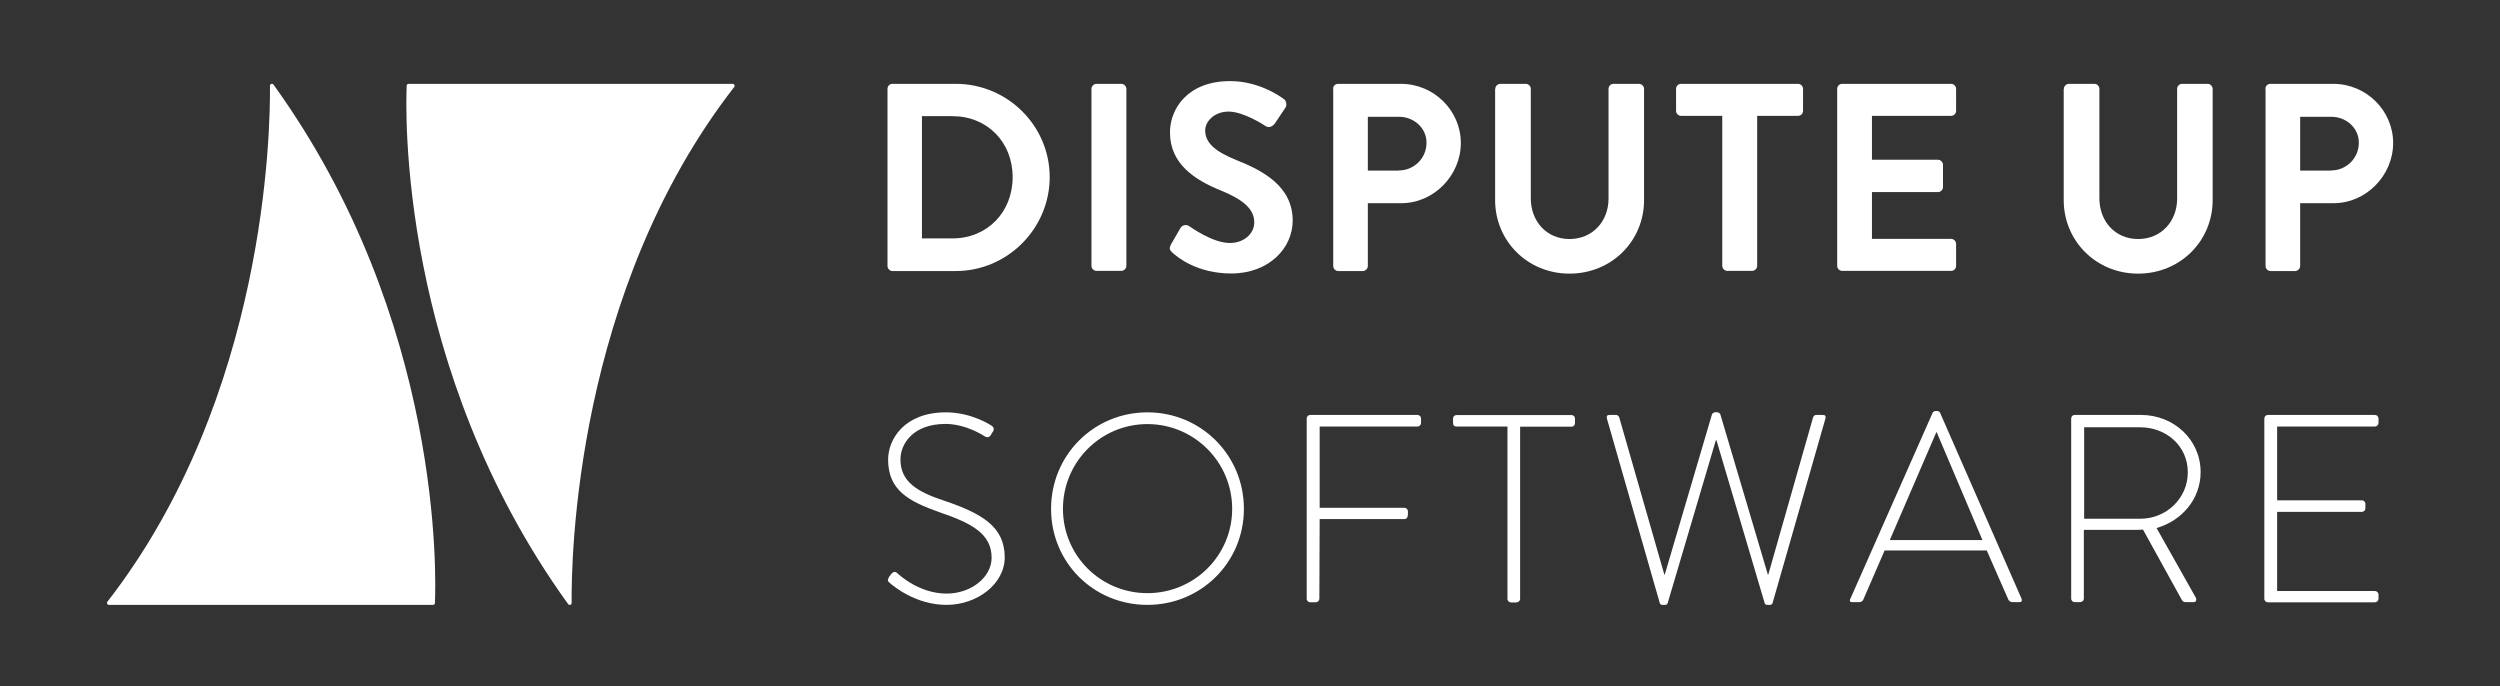
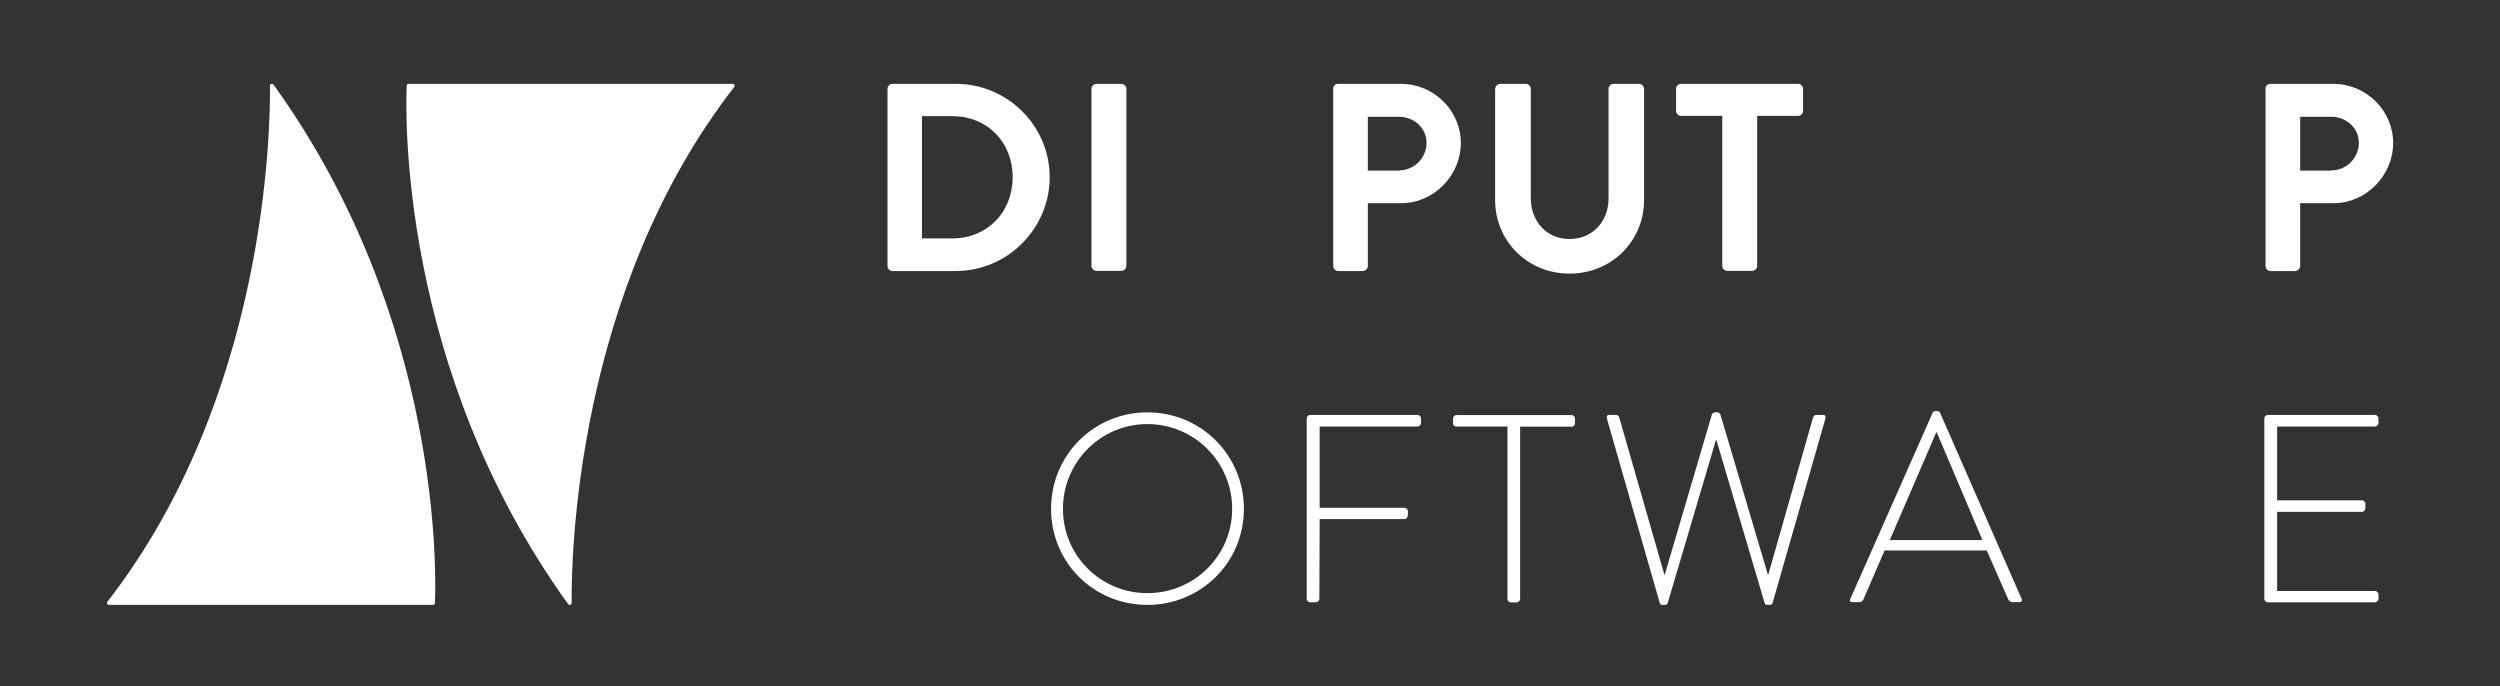
<svg xmlns="http://www.w3.org/2000/svg" id="Layer_1" viewBox="0 0 164 45">
  <rect x="0" y="0" width="164" height="45" fill="#333333" stroke="none" />
  <defs>
    <style>.cls-1{fill:#fff;}.cls-2{fill:none;}</style>
  </defs>
  <g>
    <g>
      <g>
        <path class="cls-1" d="M58.22,5.83c0-.18,.14-.33,.32-.33h4.16c3.39,0,6.16,2.75,6.16,6.12s-2.77,6.16-6.16,6.16h-4.16c-.17,0-.32-.16-.32-.33V5.83Zm4.26,9.81c2.28,0,3.95-1.72,3.95-4.02s-1.67-4-3.95-4h-2V15.64h2Z" />
        <path class="cls-1" d="M71.6,5.83c0-.18,.16-.33,.33-.33h1.63c.18,0,.33,.16,.33,.33v11.61c0,.18-.16,.33-.33,.33h-1.63c-.18,0-.33-.16-.33-.33V5.83Z" />
-         <path class="cls-1" d="M76.8,16.06l.63-1.09c.14-.25,.44-.25,.6-.12,.09,.05,1.51,1.09,2.65,1.09,.91,0,1.6-.6,1.6-1.35,0-.89-.75-1.51-2.23-2.11-1.65-.67-3.3-1.72-3.3-3.79,0-1.56,1.16-3.37,3.95-3.37,1.79,0,3.16,.91,3.51,1.17,.18,.11,.23,.4,.11,.58l-.67,1c-.14,.21-.4,.35-.61,.21-.14-.09-1.47-.96-2.44-.96s-1.54,.67-1.54,1.23c0,.82,.65,1.39,2.07,1.96,1.7,.68,3.67,1.7,3.67,3.96,0,1.81-1.56,3.47-4.03,3.47-2.21,0-3.51-1.04-3.86-1.37-.16-.16-.25-.25-.09-.53Z" />
        <path class="cls-1" d="M87.45,5.83c0-.18,.14-.33,.33-.33h4.12c2.16,0,3.93,1.75,3.93,3.88s-1.77,3.95-3.91,3.95h-2.19v4.12c0,.18-.16,.33-.33,.33h-1.61c-.19,0-.33-.16-.33-.33V5.83Zm4.32,5.35c.98,0,1.81-.79,1.81-1.82,0-.96-.82-1.7-1.81-1.7h-2.04v3.53h2.04Z" />
        <path class="cls-1" d="M98.09,5.83c0-.18,.16-.33,.33-.33h1.67c.19,0,.33,.16,.33,.33v7.18c0,1.49,1.02,2.67,2.54,2.67s2.56-1.17,2.56-2.65V5.83c0-.18,.14-.33,.33-.33h1.67c.18,0,.33,.16,.33,.33v7.3c0,2.67-2.12,4.82-4.89,4.82s-4.88-2.16-4.88-4.82V5.83Z" />
        <path class="cls-1" d="M112.96,7.6h-2.68c-.19,0-.33-.16-.33-.33v-1.44c0-.18,.14-.33,.33-.33h7.67c.19,0,.33,.16,.33,.33v1.44c0,.18-.14,.33-.33,.33h-2.68v9.84c0,.18-.16,.33-.33,.33h-1.63c-.18,0-.33-.16-.33-.33V7.6Z" />
-         <path class="cls-1" d="M120.52,5.83c0-.18,.14-.33,.33-.33h7.14c.19,0,.33,.16,.33,.33v1.44c0,.18-.14,.33-.33,.33h-5.19v2.88h4.33c.18,0,.33,.16,.33,.33v1.46c0,.19-.16,.33-.33,.33h-4.33v3.07h5.19c.19,0,.33,.16,.33,.33v1.44c0,.18-.14,.33-.33,.33h-7.14c-.19,0-.33-.16-.33-.33V5.83Z" />
-         <path class="cls-1" d="M135.39,5.83c0-.18,.16-.33,.33-.33h1.67c.19,0,.33,.16,.33,.33v7.18c0,1.49,1.02,2.67,2.54,2.67s2.56-1.17,2.56-2.65V5.83c0-.18,.14-.33,.33-.33h1.67c.18,0,.33,.16,.33,.33v7.3c0,2.67-2.12,4.82-4.89,4.82s-4.88-2.16-4.88-4.82V5.83Z" />
        <path class="cls-1" d="M148.61,5.83c0-.18,.14-.33,.33-.33h4.12c2.16,0,3.93,1.75,3.93,3.88s-1.77,3.95-3.91,3.95h-2.19v4.12c0,.18-.16,.33-.33,.33h-1.61c-.19,0-.33-.16-.33-.33V5.83Zm4.32,5.35c.98,0,1.81-.79,1.81-1.82,0-.96-.82-1.7-1.81-1.7h-2.04v3.53h2.04Z" />
      </g>
      <g>
-         <path class="cls-1" d="M58.3,37.87l.16-.21c.12-.14,.25-.19,.39-.07,.18,.16,1.47,1.35,3.25,1.35,1.6,0,2.95-1.07,2.95-2.35,0-1.56-1.28-2.26-3.4-2.98-2.03-.72-3.39-1.44-3.39-3.46,0-1.32,1.05-3.1,3.79-3.1,1.74,0,3.02,.89,3.02,.89,.07,.05,.19,.18,.07,.37-.05,.07-.11,.16-.14,.23-.1,.14-.21,.19-.39,.09-.05-.03-1.23-.82-2.58-.82-2.16,0-2.96,1.33-2.96,2.33,0,1.49,1.14,2.14,2.91,2.72,2.4,.82,3.93,1.67,3.93,3.7,0,1.75-1.81,3.12-3.82,3.12s-3.49-1.23-3.72-1.44c-.11-.09-.19-.18-.05-.37Z" />
        <path class="cls-1" d="M75.27,27.05c3.53,0,6.33,2.82,6.33,6.33s-2.81,6.3-6.33,6.3-6.32-2.77-6.32-6.3,2.81-6.33,6.32-6.33Zm0,11.86c3.07,0,5.56-2.46,5.56-5.53s-2.49-5.56-5.56-5.56-5.54,2.49-5.54,5.56,2.47,5.53,5.54,5.53Z" />
        <path class="cls-1" d="M85.72,27.45c0-.12,.1-.23,.23-.23h7.04c.12,0,.23,.11,.23,.23v.3c0,.12-.11,.23-.23,.23h-6.42v5.33h5.56c.12,0,.23,.11,.23,.23,0,.19,.03,.51-.23,.51h-5.56l-.02,5.23c0,.12-.1,.23-.28,.23h-.32c-.12,0-.23-.1-.23-.23v-11.82Z" />
        <path class="cls-1" d="M98.9,27.98h-3.35c-.18,0-.23-.1-.23-.26v-.26c0-.14,.1-.23,.23-.23h7.54c.14,0,.23,.11,.23,.23v.3c0,.12-.09,.23-.23,.23h-3.37v11.3c0,.12-.11,.23-.28,.23h-.32c-.12,0-.23-.1-.23-.23v-11.3Z" />
        <path class="cls-1" d="M105.41,27.45c-.03-.18,.03-.23,.19-.23h.42c.1,0,.19,.09,.21,.19l2.95,10.28h.03l3.09-10.49c.03-.11,.16-.16,.26-.16h.04c.1,0,.23,.05,.26,.16l3.11,10.49h.03l2.93-10.28c.02-.1,.1-.19,.21-.19h.42c.16,0,.23,.05,.19,.23l-3.47,12.11c-.02,.07-.09,.12-.16,.12h-.19c-.09,0-.14-.04-.17-.12l-3.16-10.68h-.04l-3.16,10.68c-.03,.09-.09,.12-.17,.12h-.19c-.07,0-.14-.05-.16-.12l-3.47-12.11Z" />
        <path class="cls-1" d="M121.38,39.29l5.4-12.21c.03-.07,.12-.12,.21-.12h.05c.09,0,.18,.02,.23,.12l5.35,12.21c.03,.11,.03,.21-.16,.21h-.46c-.12,0-.21-.09-.25-.16l-1.42-3.23h-6.7l-1.4,3.23c-.03,.07-.12,.16-.25,.16h-.49c-.12,0-.17-.07-.12-.21Zm8.67-3.86l-3-7.07h-.03l-3.05,7.07h6.09Z" />
-         <path class="cls-1" d="M135.87,27.45c0-.12,.09-.23,.23-.23h4.35c2.14,0,3.91,1.61,3.91,3.75,0,1.77-1.23,3.19-2.89,3.67l2.56,4.54c.09,.14,.05,.32-.12,.32h-.54c-.12,0-.19-.05-.25-.16l-2.54-4.6c-.23,.02-.42,.02-.65,.02h-3.23v4.51c0,.12-.1,.23-.28,.23h-.32c-.12,0-.23-.1-.23-.23v-11.82Zm4.54,6.58c1.68,0,3.11-1.32,3.11-3.05s-1.42-2.95-3.12-2.95h-3.68v6h3.7Z" />
        <path class="cls-1" d="M148.54,27.45c0-.12,.1-.23,.23-.23h7.03c.12,0,.23,.11,.23,.23v.3c0,.12-.11,.23-.23,.23h-6.42v4.84h5.56c.12,0,.23,.1,.23,.23v.3c0,.12-.11,.23-.23,.23h-5.56v5.19h6.42c.12,0,.23,.11,.23,.23v.28c0,.12-.11,.23-.23,.23h-7.03c-.12,0-.23-.1-.23-.23v-11.82Z" />
      </g>
    </g>
    <path class="cls-1" d="M7.13,39.68H28.4c.07,0,.12-.04,.13-.11,.07-1.52,.58-18.54-10.59-34.02-.07-.1-.23-.05-.23,.07,.03,2.86-.22,20.42-10.67,33.86-.06,.08,0,.2,.1,.2Z" />
    <path class="cls-1" d="M48.08,5.5H26.81c-.07,0-.12,.04-.13,.11-.07,1.52-.58,18.54,10.59,34.02,.07,.1,.23,.05,.23-.07-.03-2.86,.22-20.42,10.67-33.86,.06-.08,0-.2-.1-.2Z" />
  </g>
  <rect class="cls-2" x="0" width="164" height="45" />
</svg>